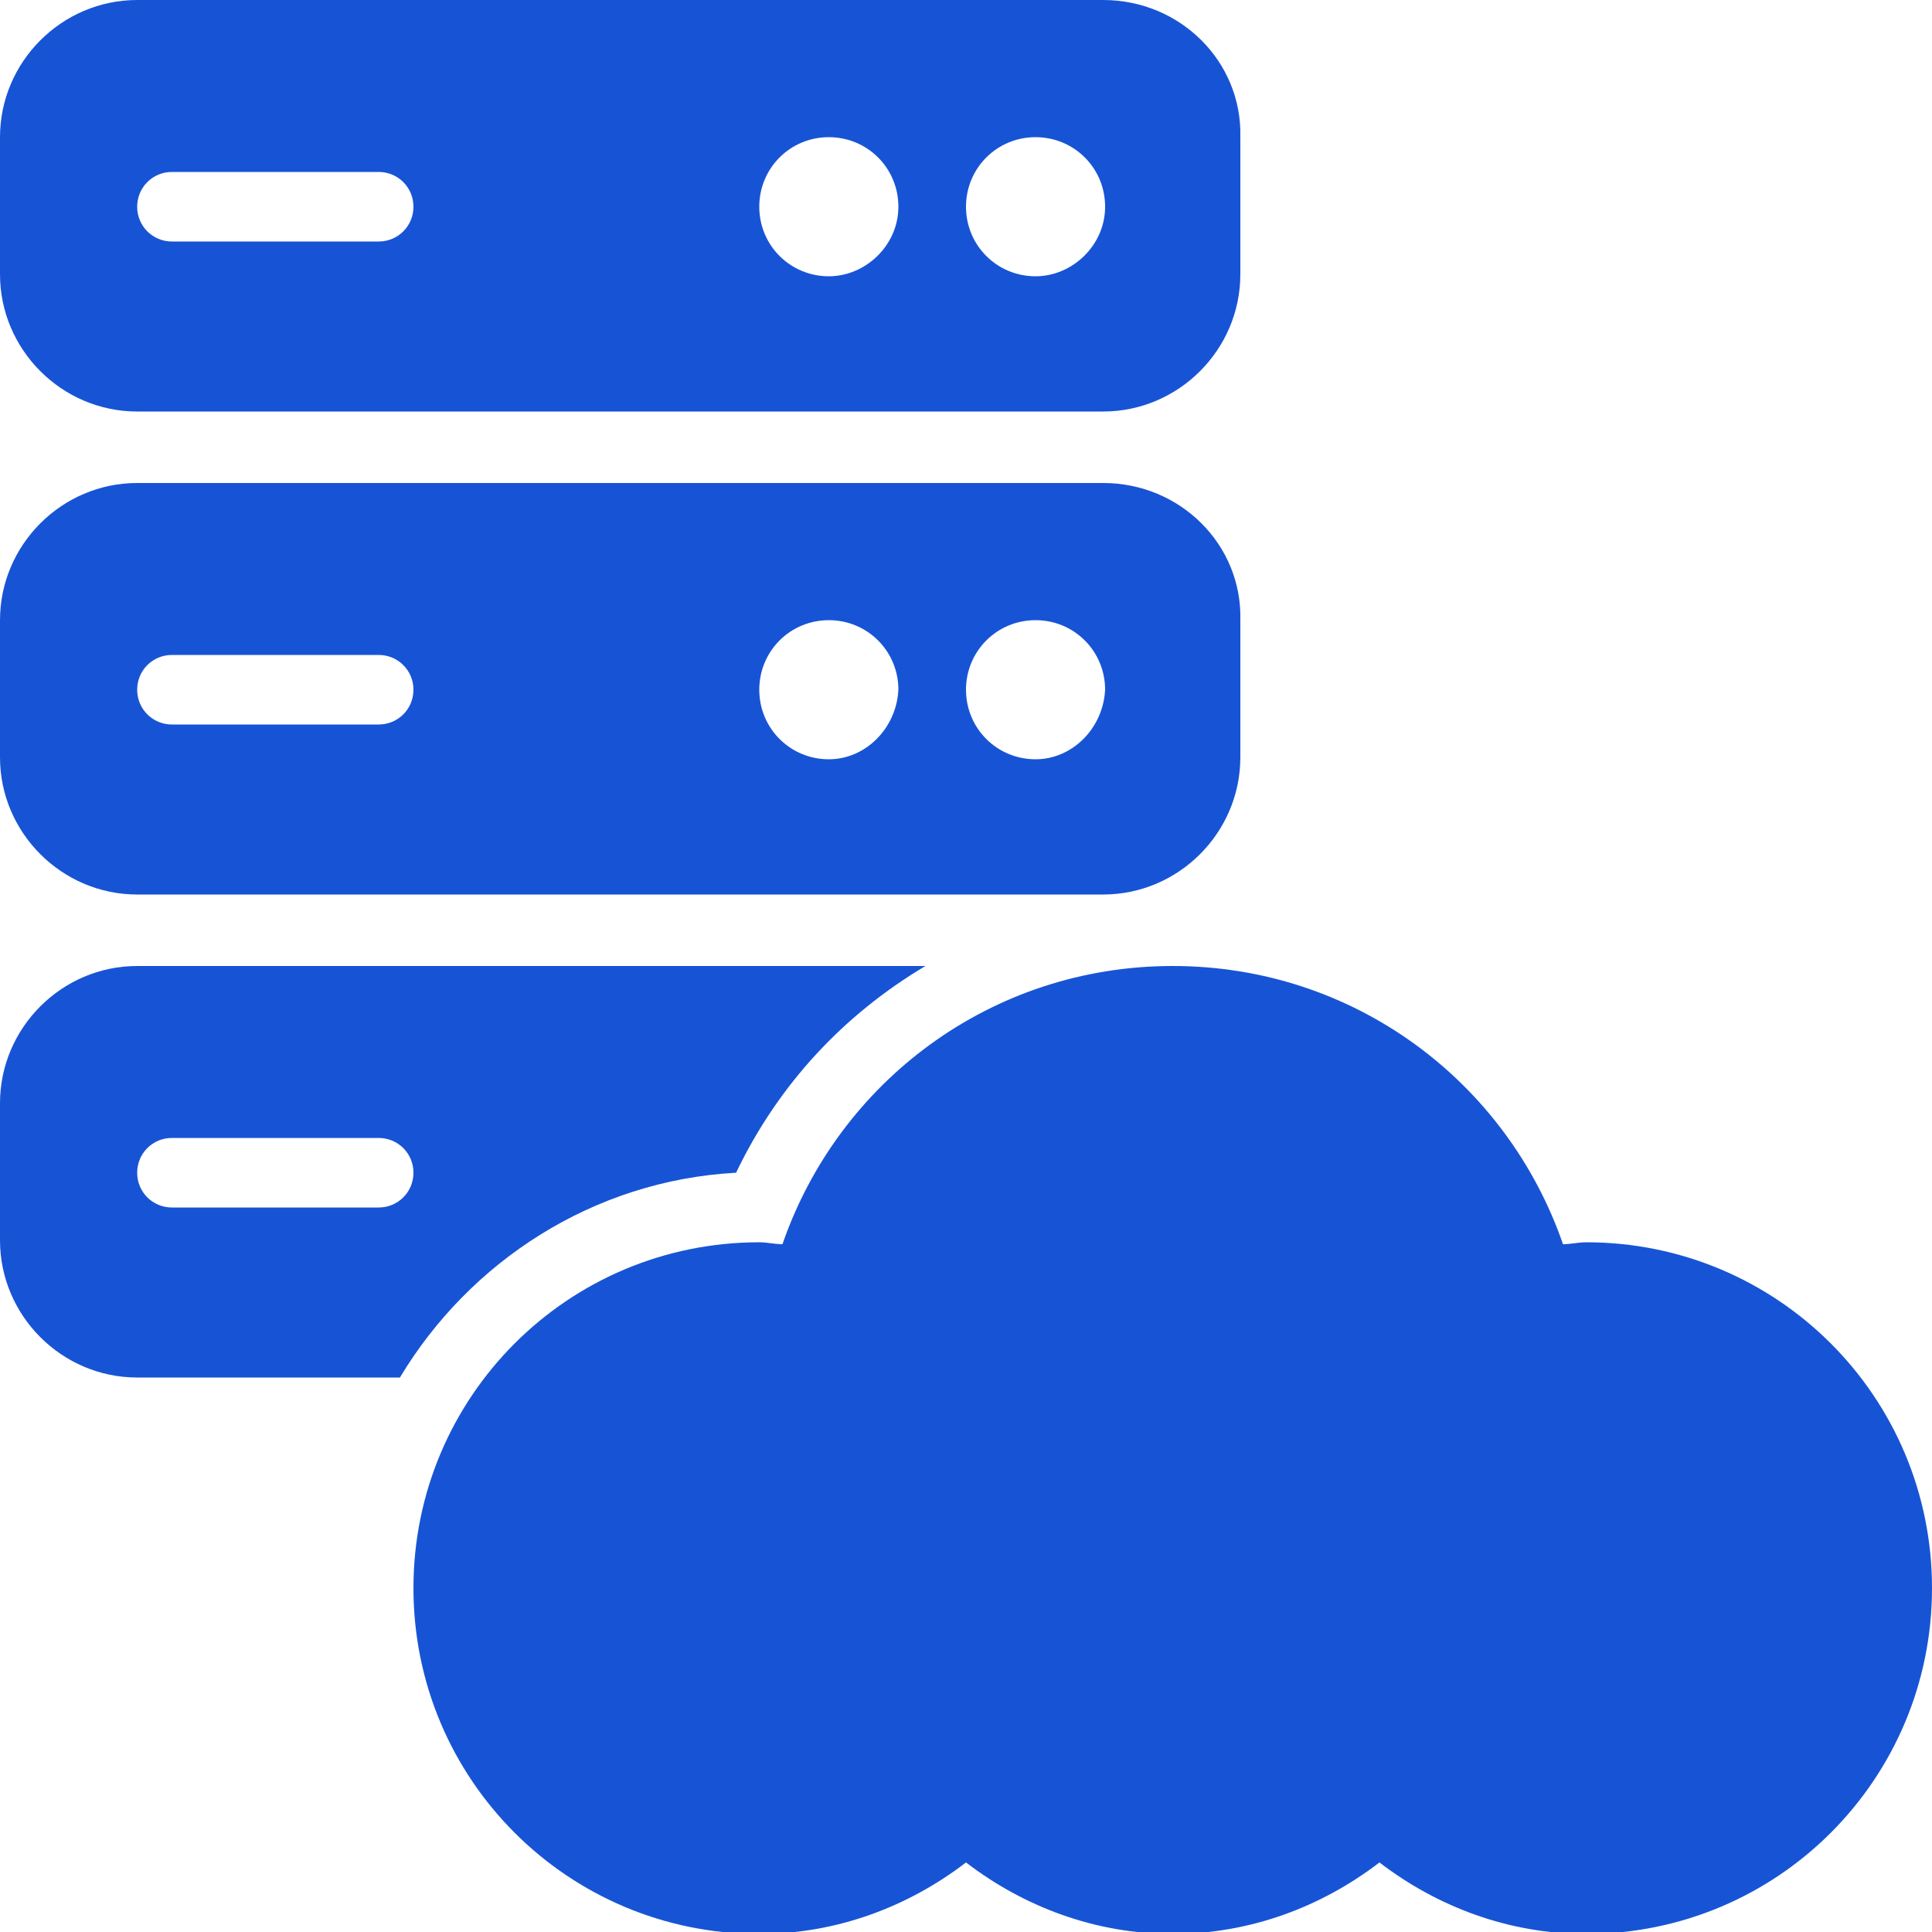
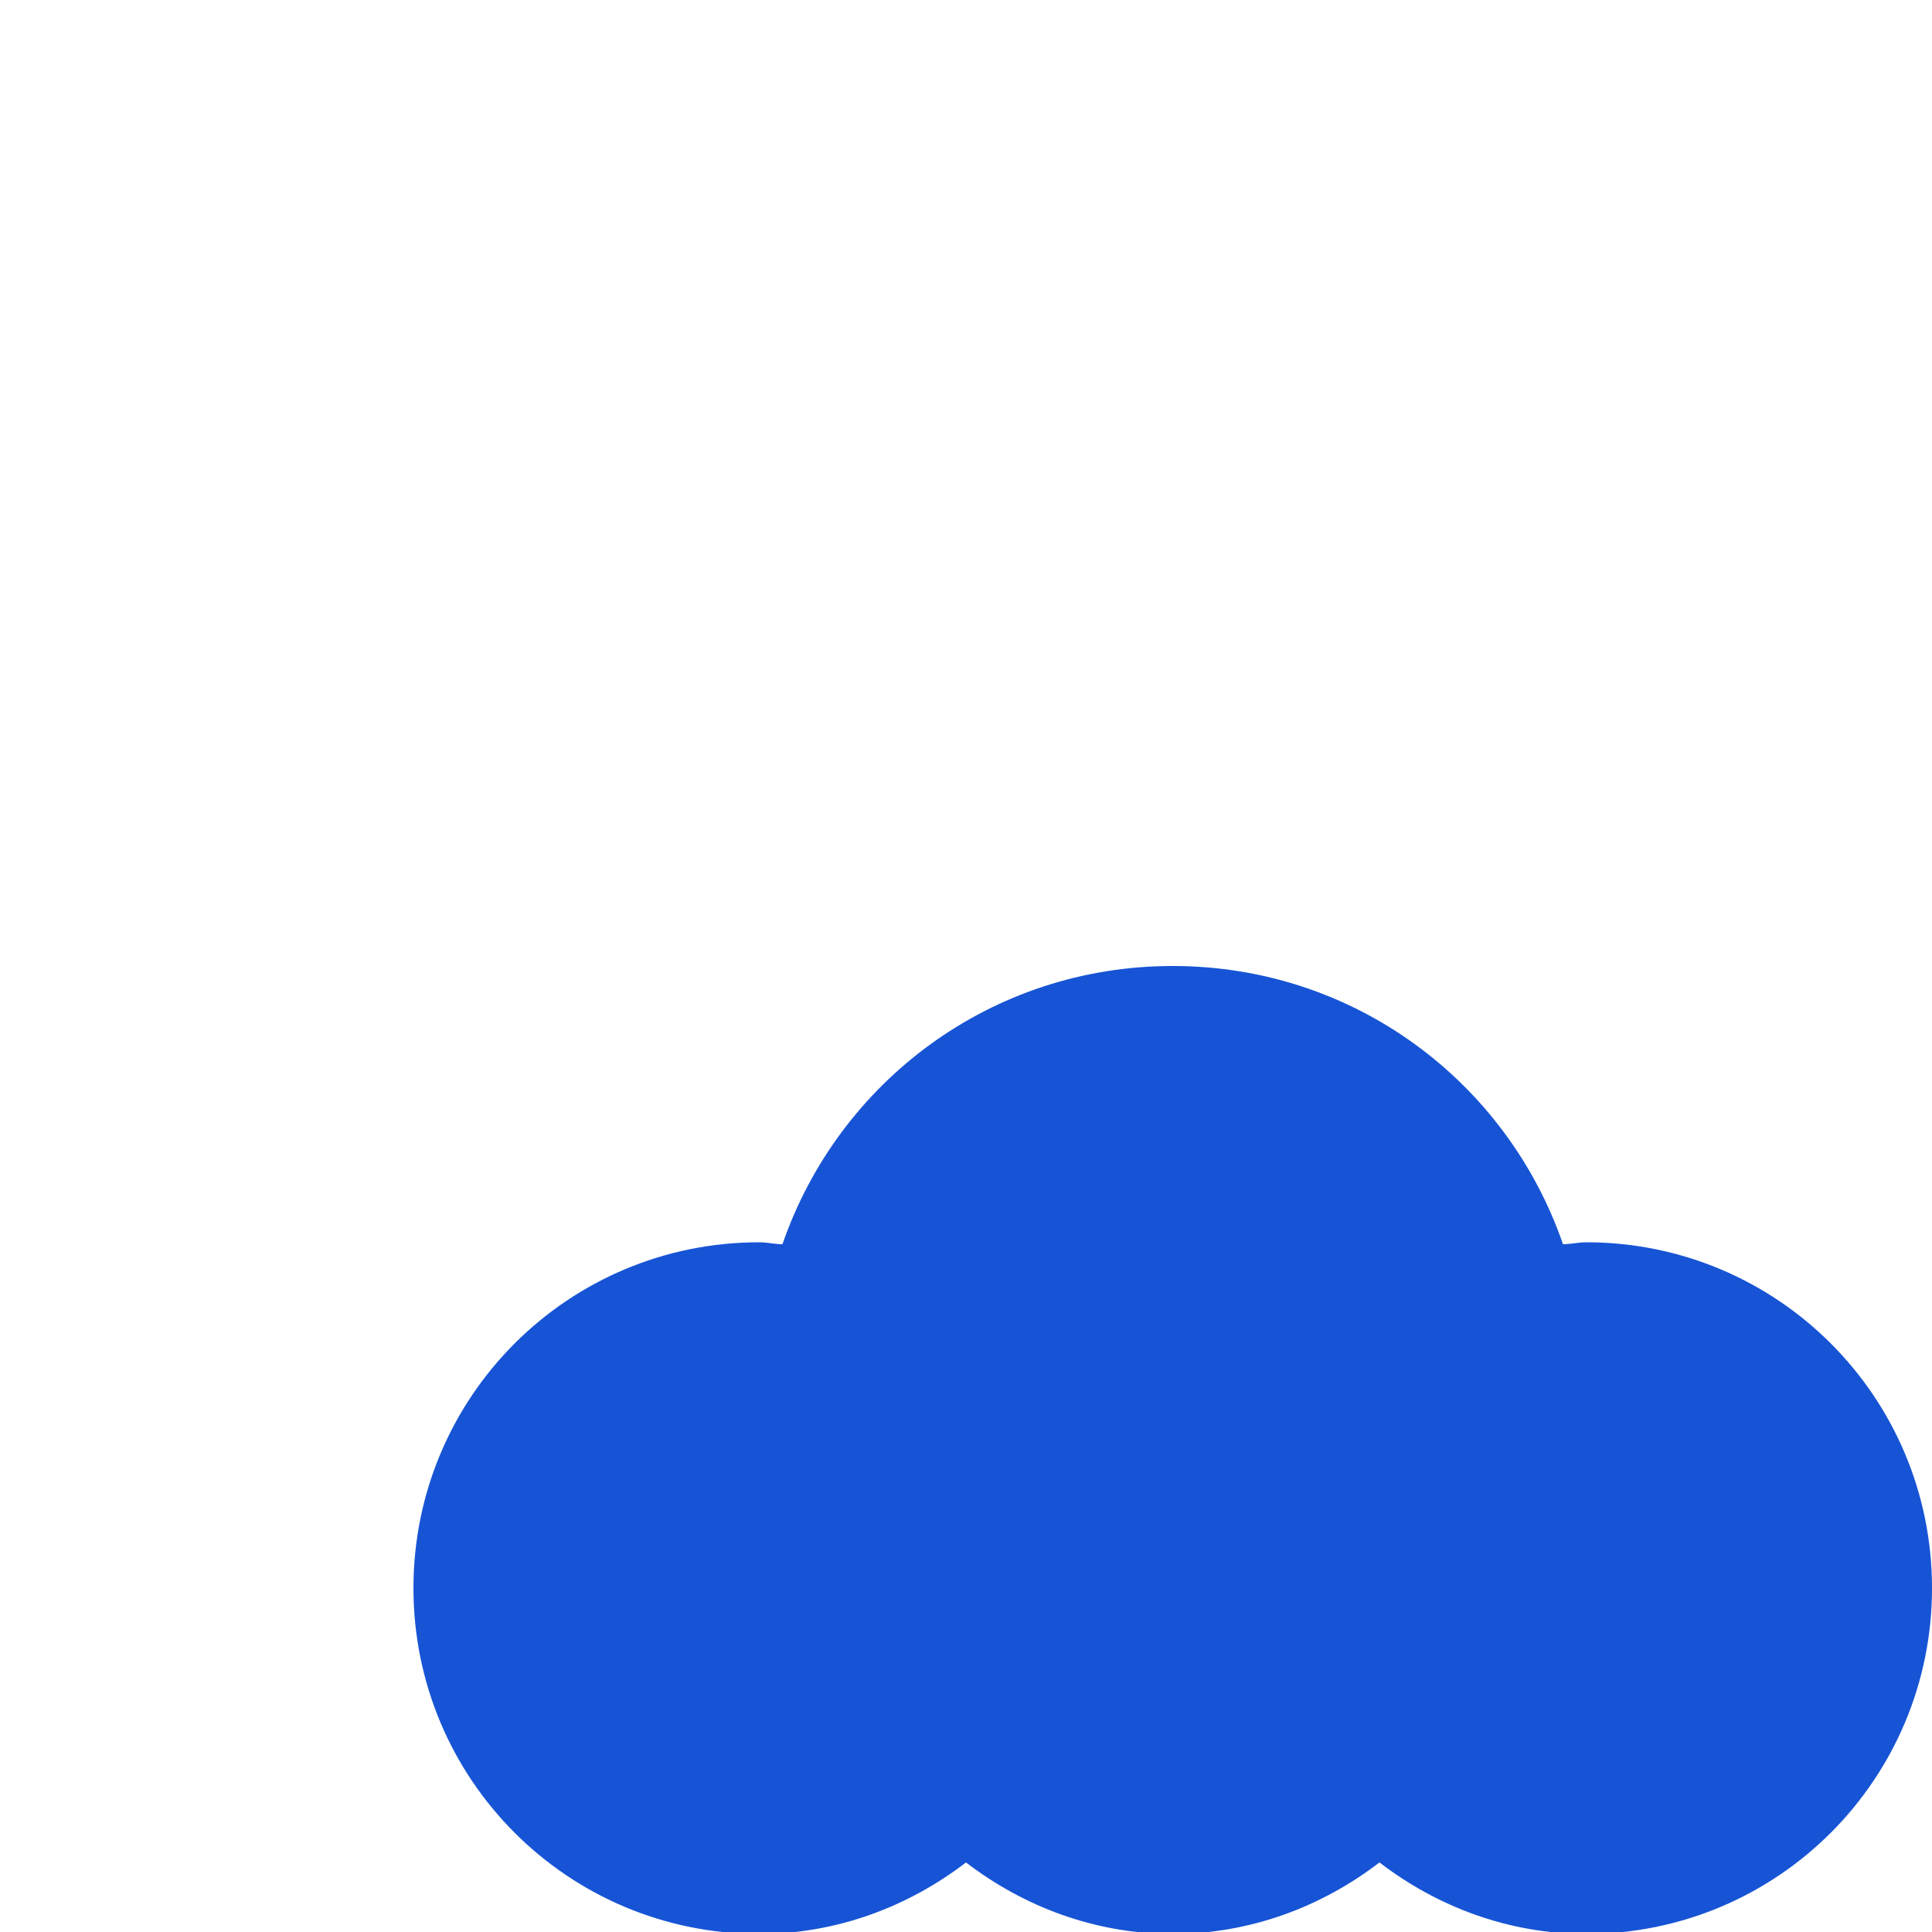
<svg xmlns="http://www.w3.org/2000/svg" id="Layer_1" x="0px" y="0px" viewBox="0 0 100 100" style="enable-background:new 0 0 100 100;" xml:space="preserve">
  <style type="text/css">	.st0{fill:#1754D5;}	.st1{fill-rule:evenodd;clip-rule:evenodd;fill:#1754D5;}</style>
  <g id="_x30_8">
-     <path class="st0" d="M57.1,25h-50C3.2,25,0,28.2,0,32.1v7.1c0,3.9,3.2,7.1,7.1,7.1h50c3.9,0,7.1-3.2,7.1-7.1v-7.1   C64.3,28.2,61.1,25,57.1,25z M19.6,37.5H8.9c-1,0-1.8-0.8-1.8-1.8s0.8-1.8,1.8-1.8h10.7c1,0,1.8,0.8,1.8,1.8S20.6,37.5,19.6,37.5z    M42.9,39.3c-2,0-3.6-1.6-3.6-3.6c0-2,1.6-3.6,3.6-3.6s3.6,1.6,3.6,3.6C46.4,37.7,44.8,39.3,42.9,39.3z M53.6,39.3   c-2,0-3.6-1.6-3.6-3.6c0-2,1.6-3.6,3.6-3.6c2,0,3.6,1.6,3.6,3.6C57.1,37.7,55.5,39.3,53.6,39.3z" />
-     <path class="st0" d="M57.1,0h-50C3.2,0,0,3.2,0,7.1v7.1c0,3.9,3.2,7.1,7.1,7.1h50c3.9,0,7.1-3.2,7.1-7.1V7.1   C64.3,3.2,61.1,0,57.1,0z M19.6,12.5H8.9c-1,0-1.8-0.8-1.8-1.8s0.8-1.8,1.8-1.8h10.7c1,0,1.8,0.8,1.8,1.8S20.6,12.5,19.6,12.5z    M42.9,14.3c-2,0-3.6-1.6-3.6-3.6s1.6-3.6,3.6-3.6s3.6,1.6,3.6,3.6S44.8,14.3,42.9,14.3z M53.6,14.3c-2,0-3.6-1.6-3.6-3.6   s1.6-3.6,3.6-3.6c2,0,3.6,1.6,3.6,3.6S55.5,14.3,53.6,14.3z" />
-     <path class="st0" d="M38.1,60.7c2.2-4.6,5.6-8.2,9.8-10.7H7.1C3.2,50,0,53.2,0,57.1v7.1c0,3.9,3.2,7.1,7.1,7.1h13.6   C24.3,65.3,30.7,61.1,38.1,60.7z M7.1,60.7c0-1,0.8-1.8,1.8-1.8h10.7c1,0,1.8,0.8,1.8,1.8s-0.8,1.8-1.8,1.8H8.9   C7.9,62.5,7.1,61.7,7.1,60.7z" />
    <path class="st0" d="M82.1,64.3c-0.4,0-0.8,0.1-1.2,0.1C78,56,70.1,50,60.7,50s-17.3,6-20.2,14.4c-0.4,0-0.8-0.1-1.2-0.1   c-9.9,0-17.9,8-17.9,17.9s8,17.9,17.9,17.9c4,0,7.7-1.4,10.7-3.7c3,2.3,6.7,3.7,10.7,3.7s7.7-1.4,10.7-3.7c3,2.3,6.7,3.7,10.7,3.7   c9.9,0,17.9-8,17.9-17.9S92,64.3,82.1,64.3z" />
  </g>
</svg>